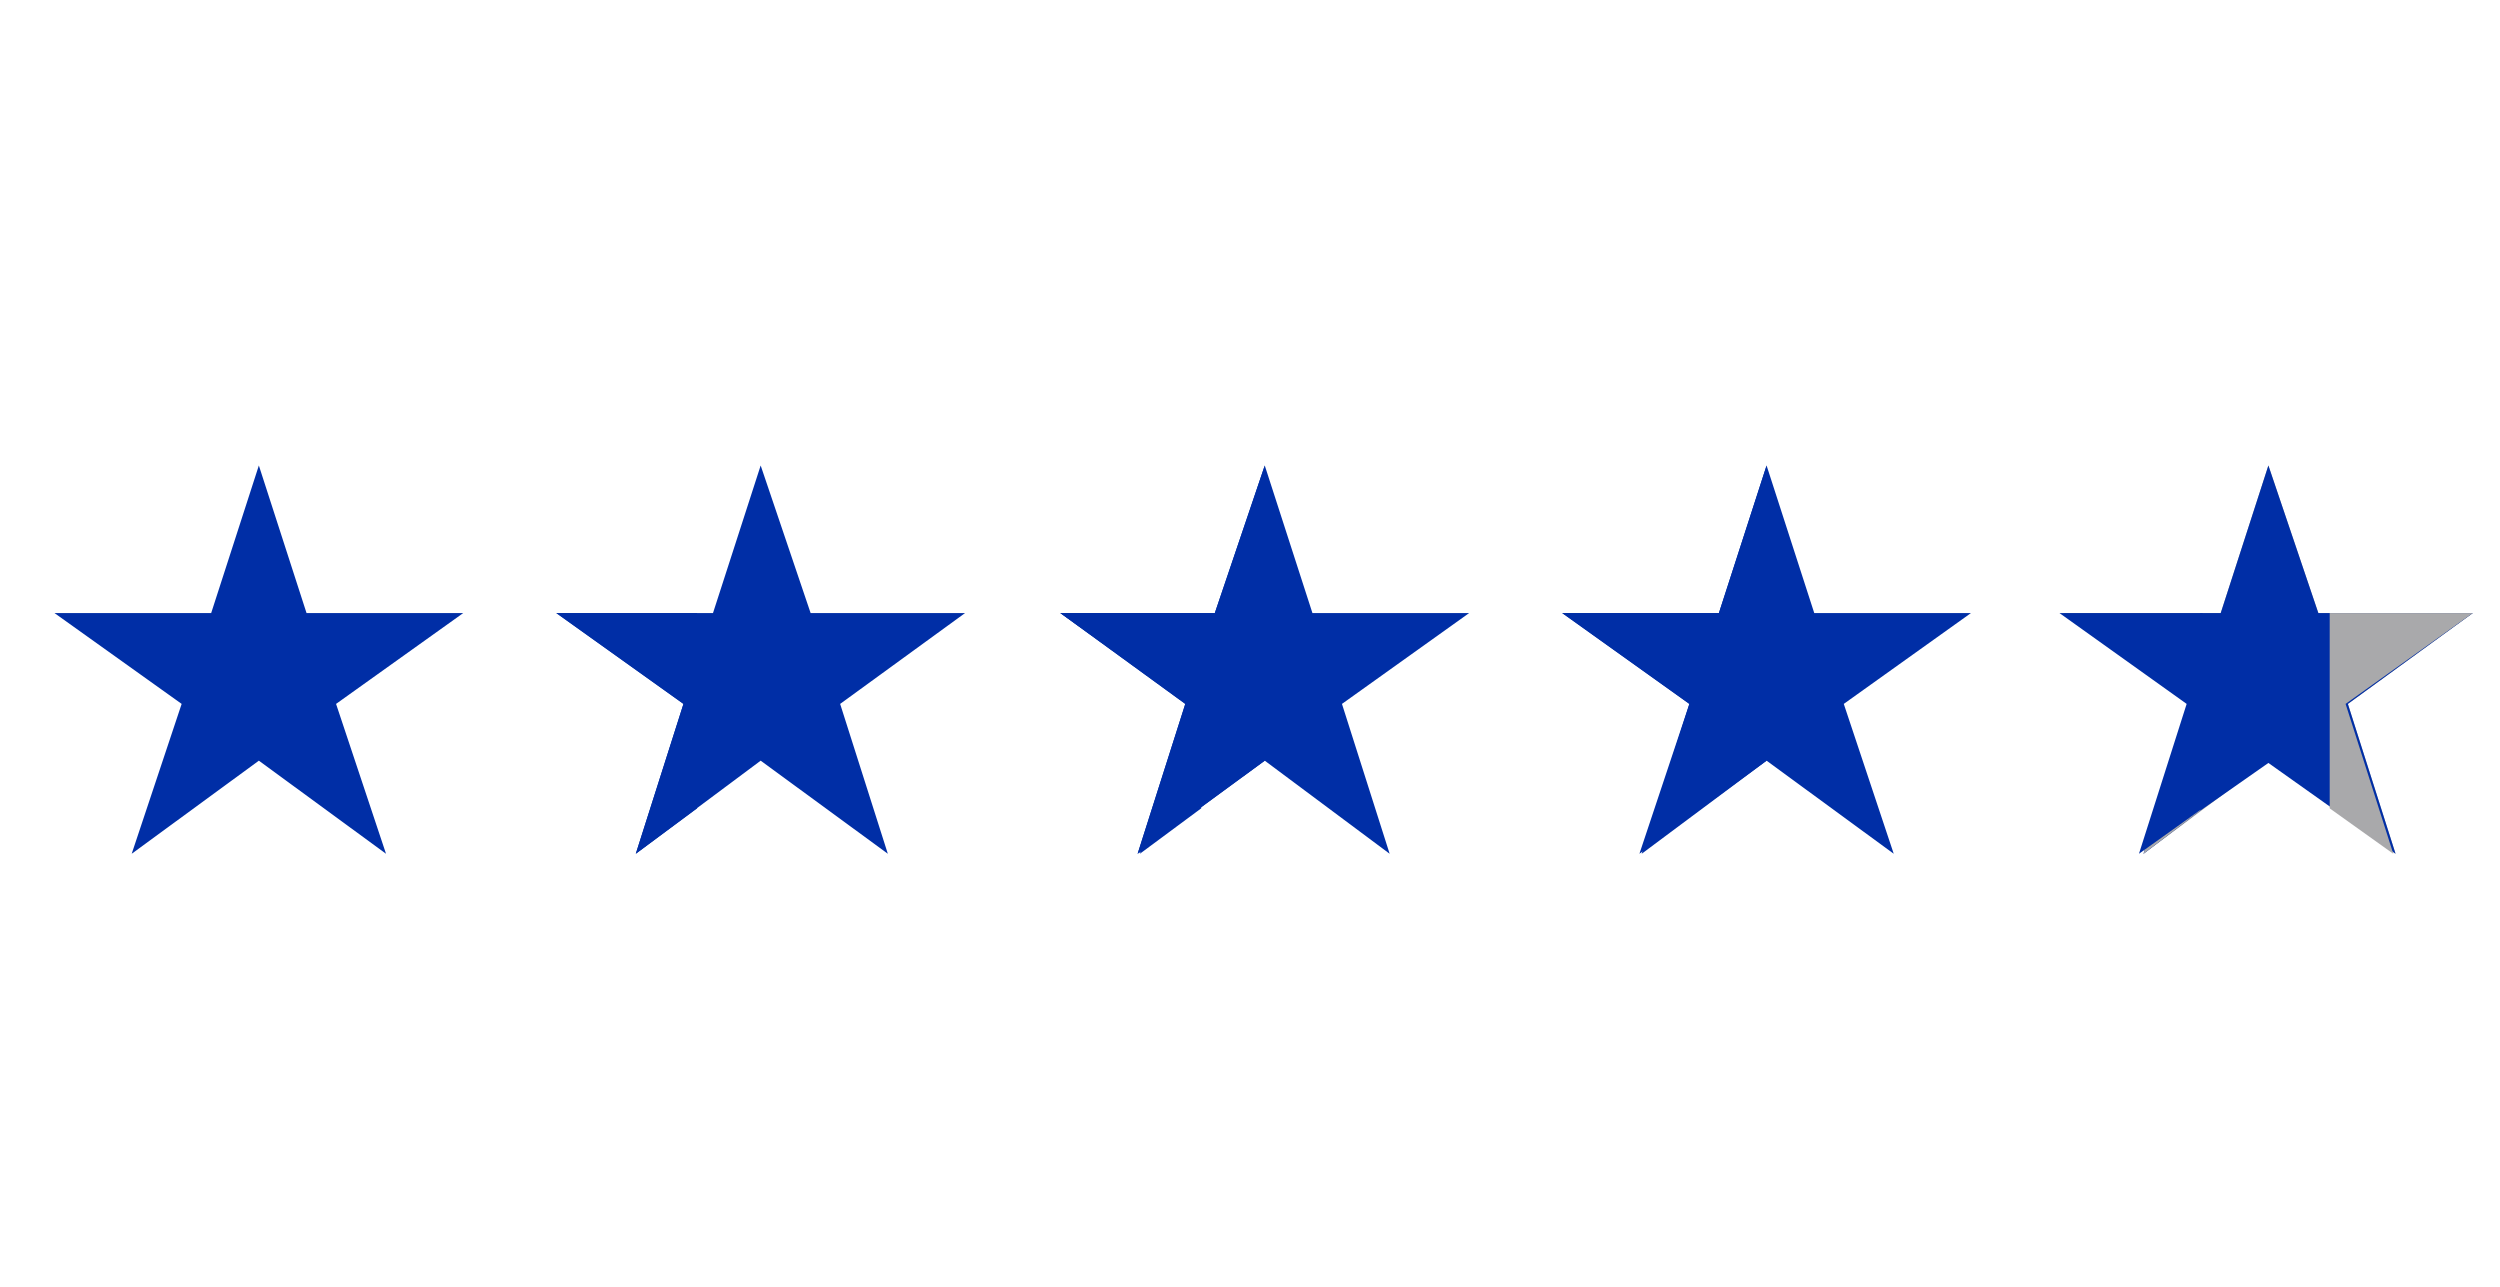
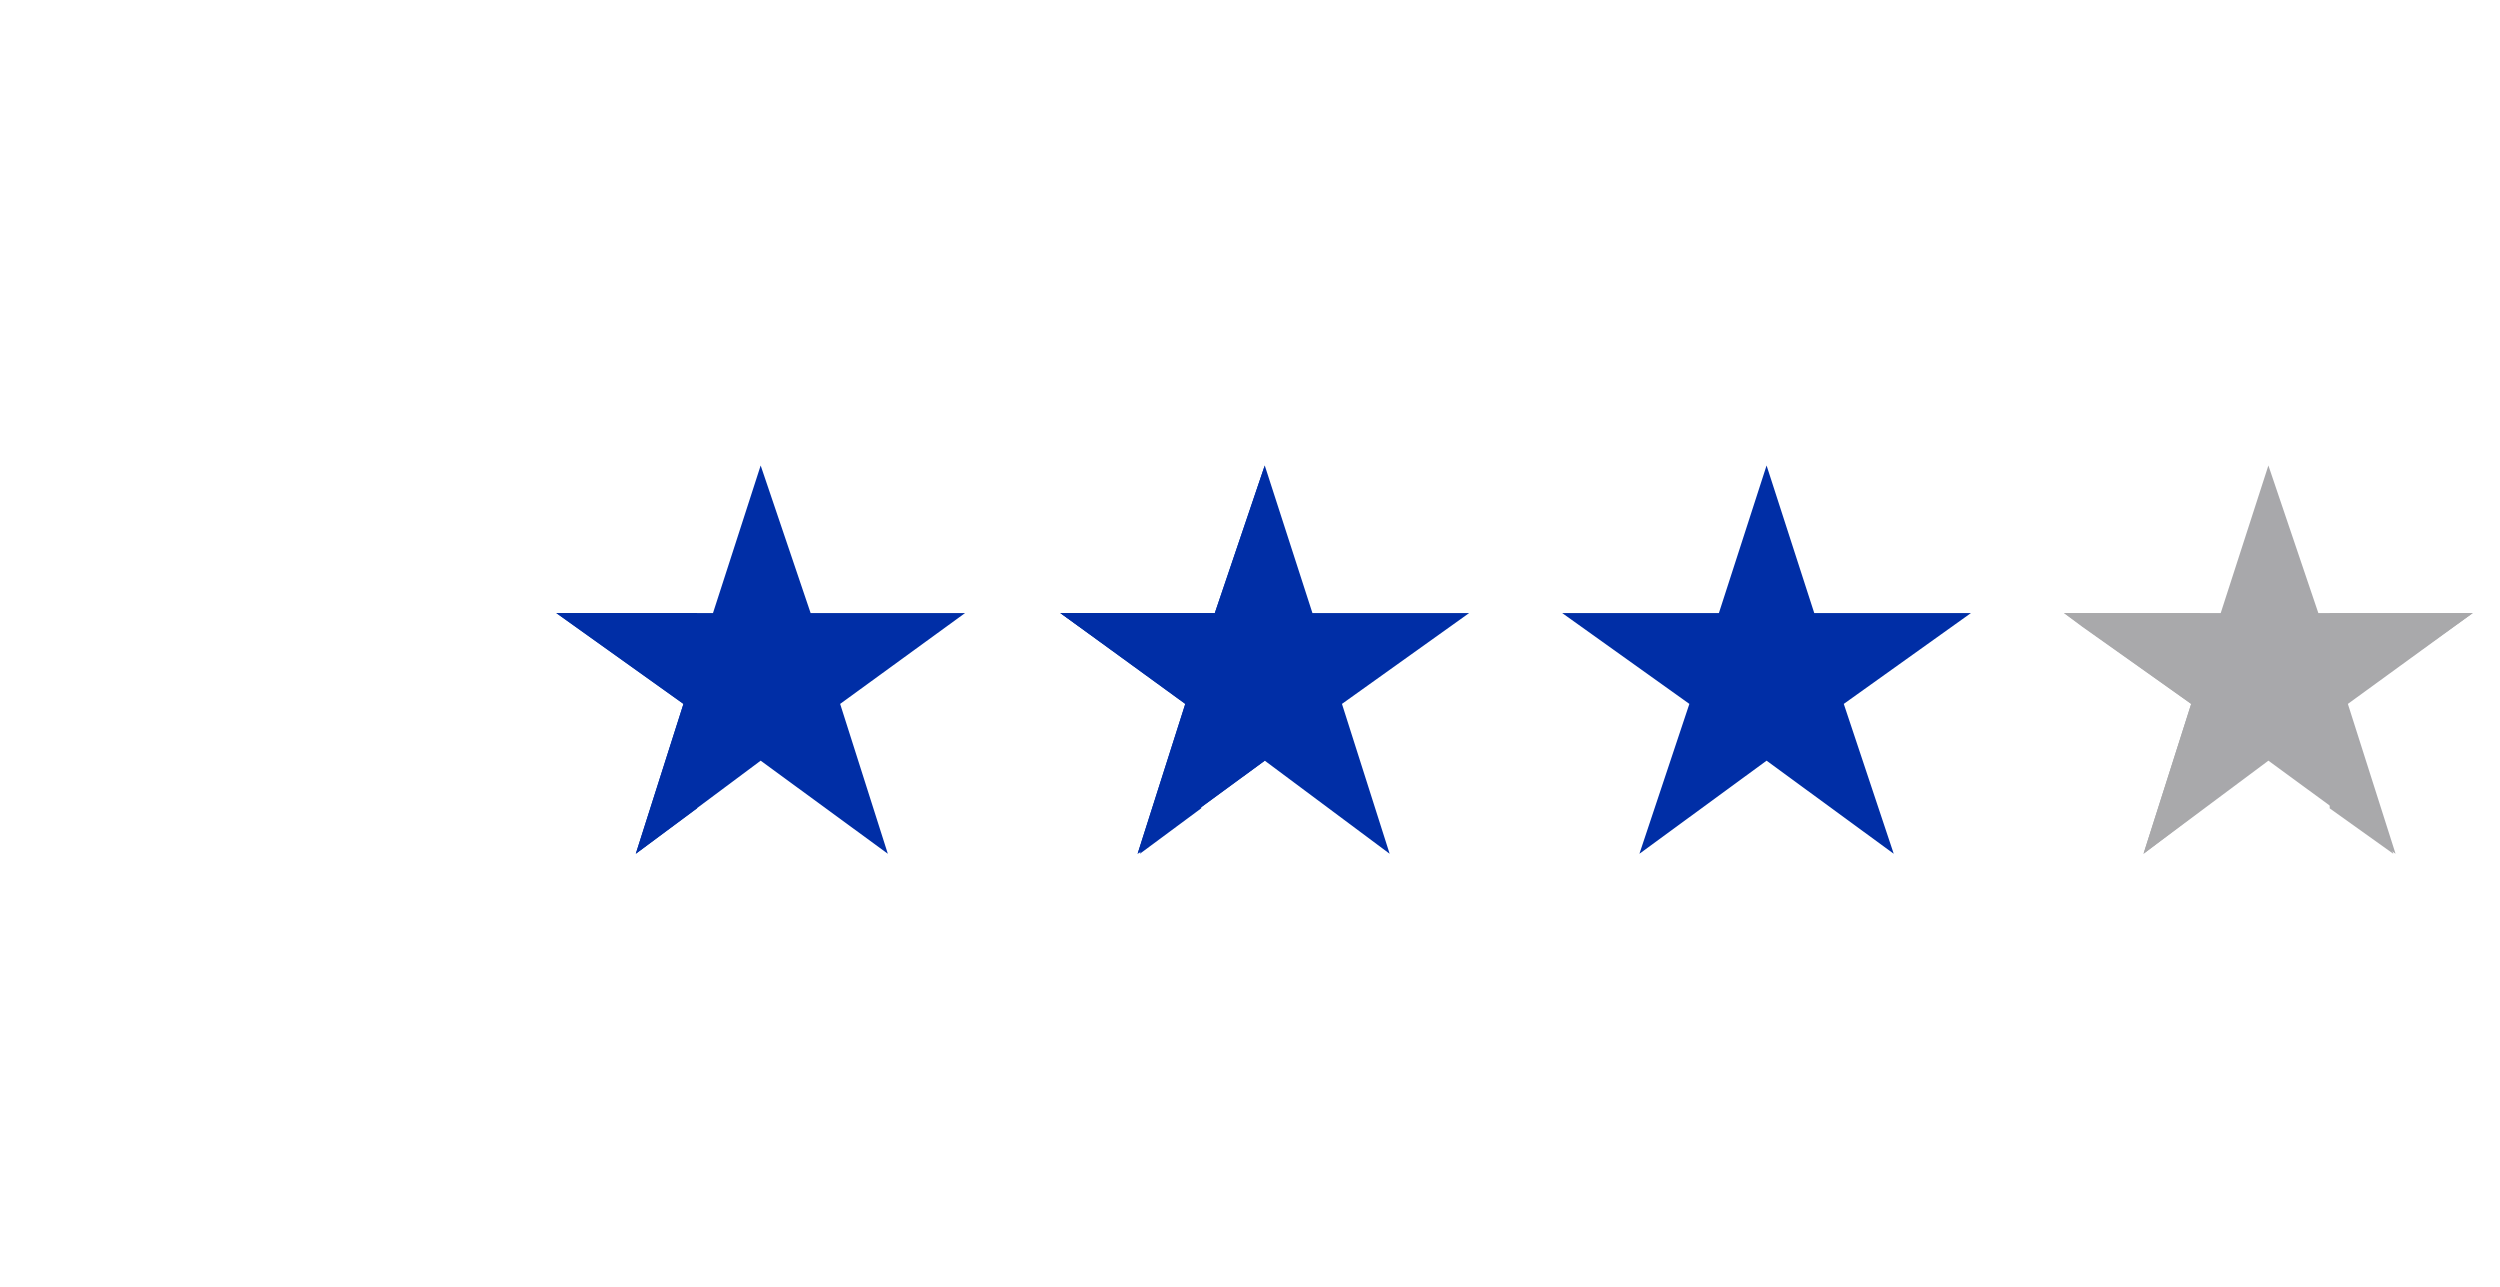
<svg xmlns="http://www.w3.org/2000/svg" enable-background="new 0 0 110.1 56.7" viewBox="0 0 110.1 56.7">
  <path d="m0 0h110.1v56.7h-110.1z" fill="none" />
  <g fill="#002ea6">
-     <path d="m11.4 20.5 2.1 6.5h6.9l-5.6 4 2.2 6.6-5.6-4.1-5.6 4.1 2.2-6.6-5.6-4h6.9z" />
    <path d="m33.5 20.5 2.2 6.5h6.8l-5.5 4 2.1 6.6-5.6-4.1-5.5 4.1 2.1-6.6-5.6-4h6.9z" />
    <path d="m30.7 35.6-2.7 2 2.1-6.6-5.6-4h6.2z" />
    <path d="m55.7 20.5 2.1 6.5h6.9l-5.6 4 2.1 6.6-5.5-4.1-5.6 4.1 2.1-6.6-5.5-4h6.8z" />
    <path d="m55.7 20.5v13l-5.6 4.1 2.1-6.6-5.5-4h6.8z" />
    <path d="m77.8 20.5 2.1 6.5h6.9l-5.6 4 2.2 6.6-5.6-4.1-5.6 4.1 2.2-6.6-5.6-4h6.9z" />
  </g>
  <path d="m103.4 31 2.1 6.6-5.6-4.1-5.5 4.1 2.1-6.6-4.8-3.4-.8-.6h6.9l2.1-6.5 2.2 6.5h6.8z" fill="#a8a8ab" />
-   <path d="m103.4 31 2.1 6.6-2.5-1.8-3.1-2.2-3 2.1-2.5 1.9 2.1-6.6-5.6-4h6.9l2.1-6.5 2.2 6.5h6.8z" fill="#002ea6" />
  <path d="m96.9 27v8.7l-2.5 1.9 2.1-6.6-5.6-4z" fill="#a9a9ab" />
-   <path d="m77.8 20.5v13l-5.5 4.1 2.1-6.6-5.6-4h6.9z" fill="#002ea6" />
  <path d="m52.9 35.6-2.7 2 2.1-6.6-5.6-4h6.2z" fill="#002ea6" />
-   <path d="m97 35.6-2.8 2 2.1-6.6-5.6-4h6.3z" fill="#002ea6" />
  <path d="m102.6 27h6.3l-5.6 4 2.1 6.6-2.8-2z" fill="#a9a9ab" />
</svg>